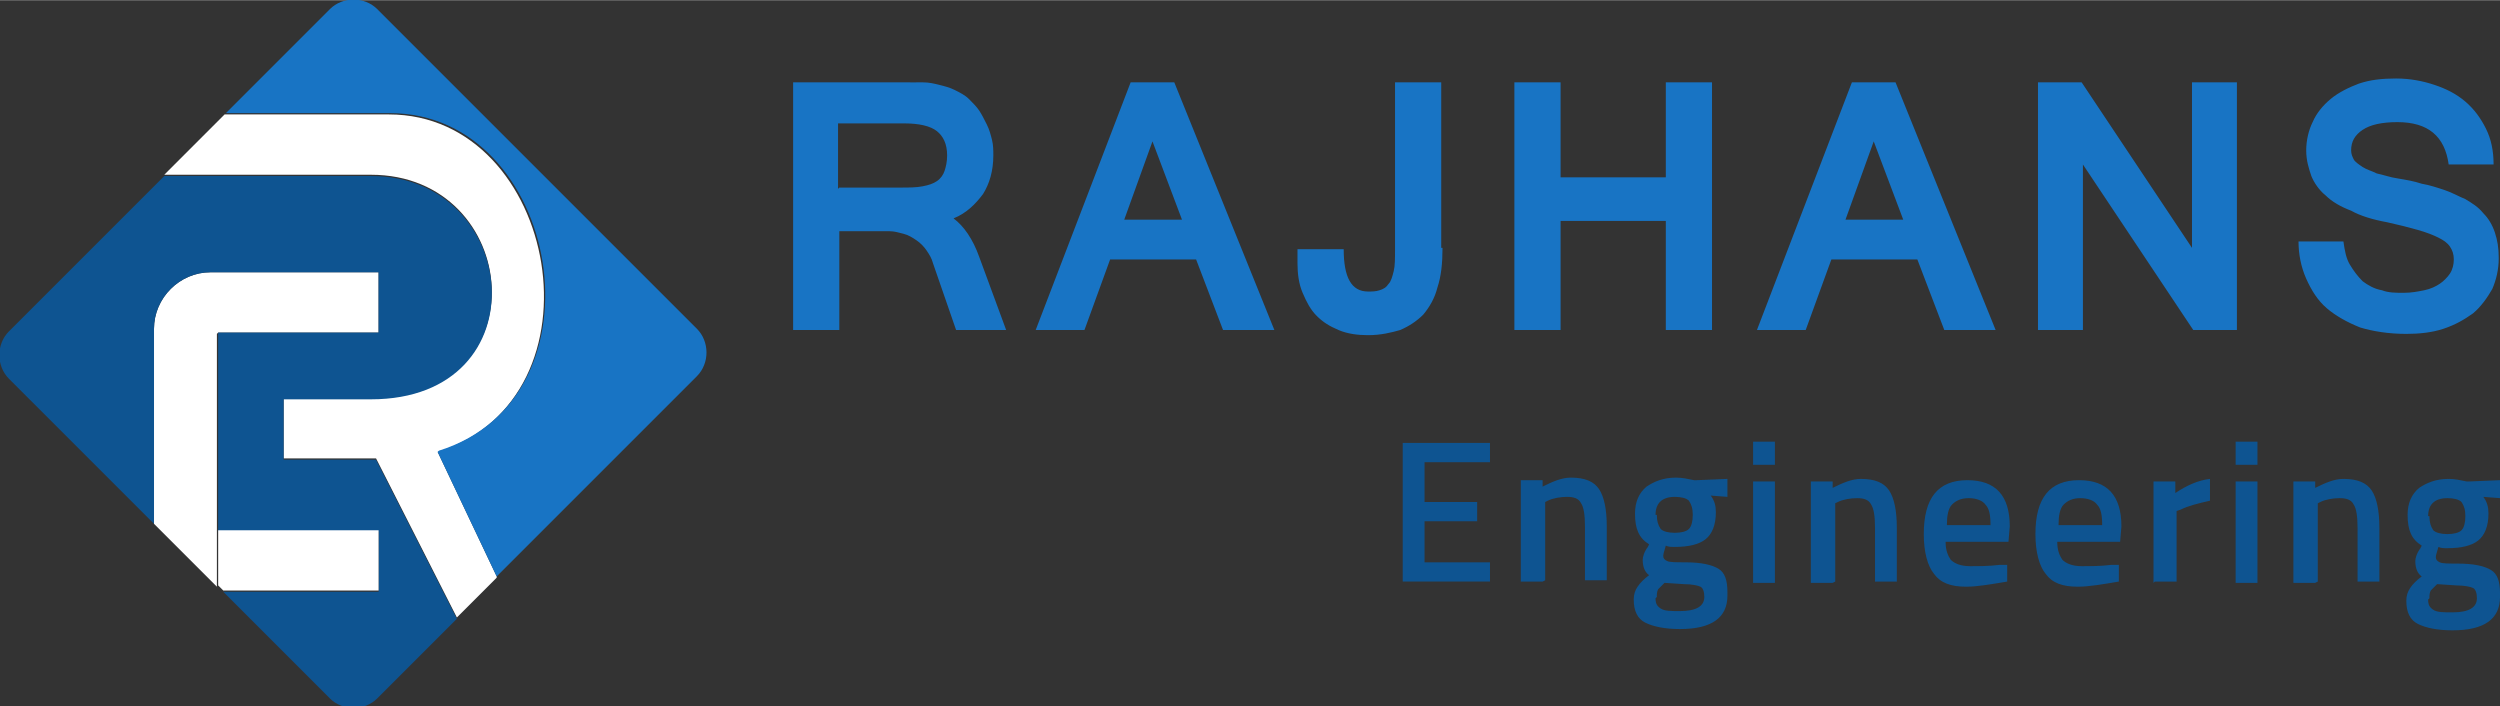
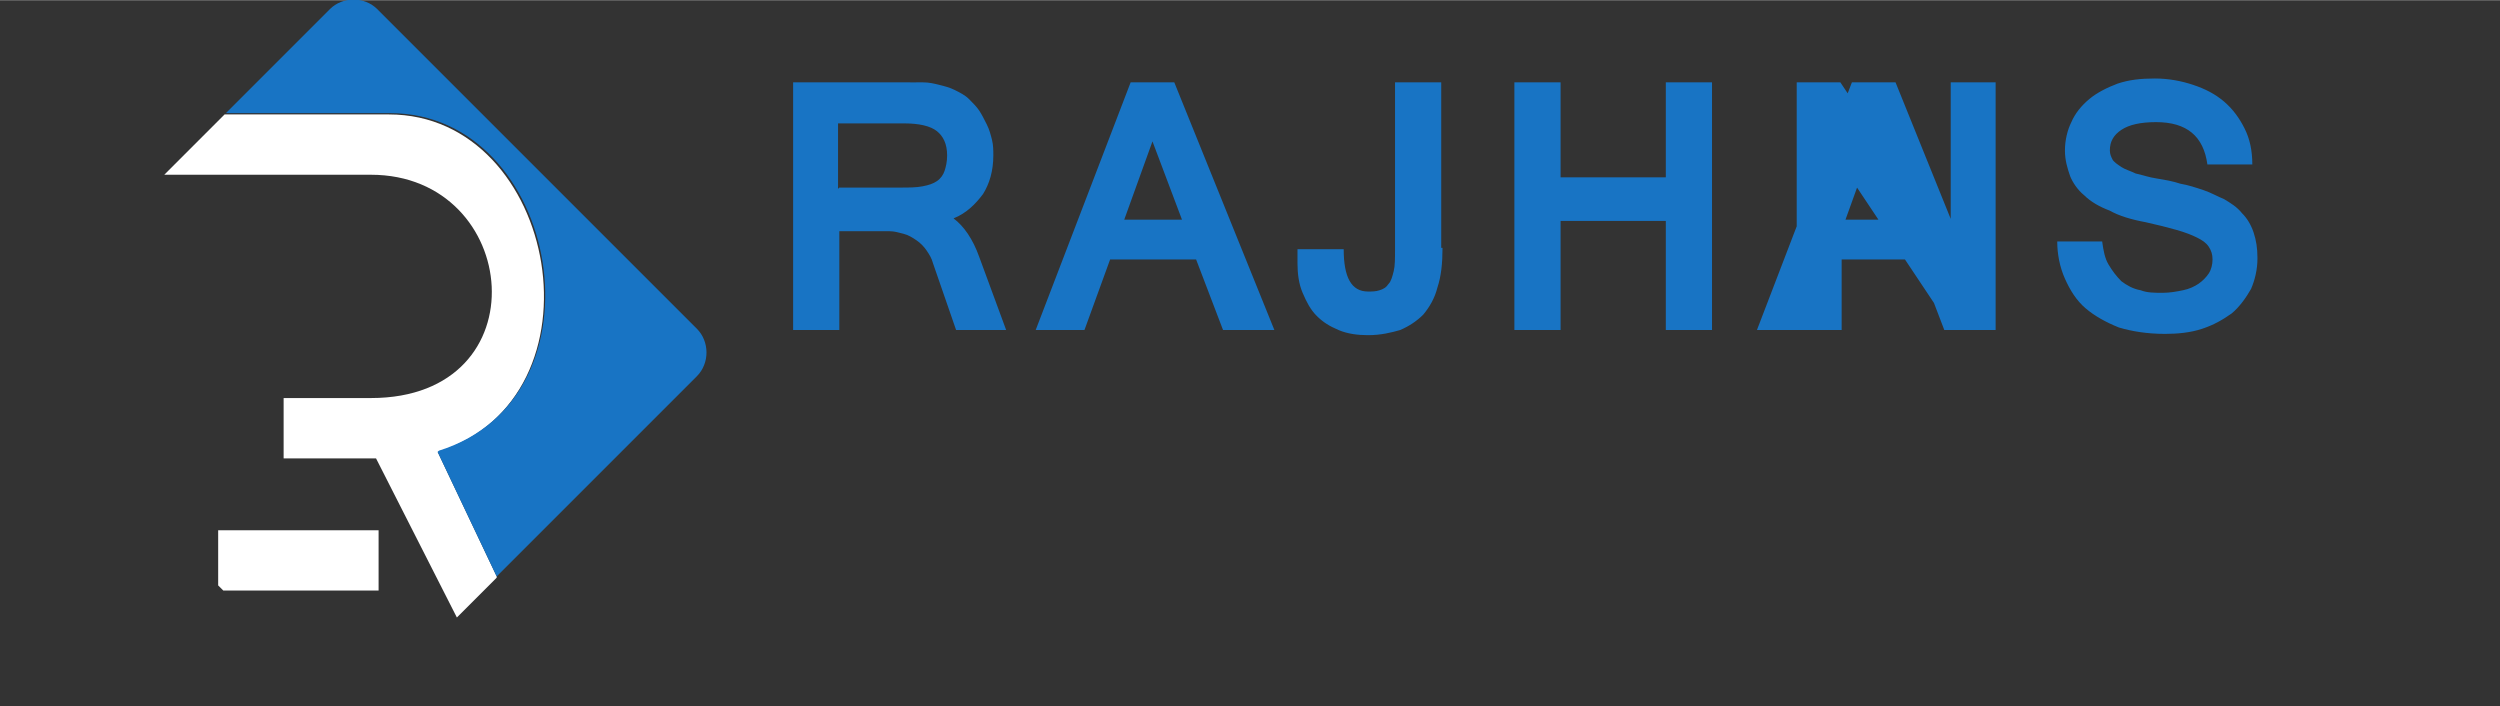
<svg xmlns="http://www.w3.org/2000/svg" xml:space="preserve" width="2.892in" height="0.817in" style="shape-rendering:geometricPrecision; text-rendering:geometricPrecision; image-rendering:optimizeQuality; fill-rule:evenodd; clip-rule:evenodd" viewBox="0 0 1.948 0.55">
  <rect x="0" y="0" width="1.948" height="0.55" fill="#333333" stroke="none" />
  <defs>
    <style type="text/css">
   
    .fil2 {fill:white}
    .fil4 {fill:#0E5491}
    .fil3 {fill:#1874C4}
    .fil1 {fill:#0E5491;fill-rule:nonzero}
    .fil0 {fill:#1874C4;fill-rule:nonzero}
   
  </style>
  </defs>
  <g id="Layer_x0020_1">
    <g id="_98115288">
      <g>
-         <path id="_99698648" class="fil0" d="M0.784 0.257l-0.039 0 -0.018 -0.052c-0.001,-0.004 -0.003,-0.007 -0.005,-0.01 -0.002,-0.003 -0.005,-0.006 -0.008,-0.008 -0.003,-0.002 -0.006,-0.004 -0.01,-0.005 -0.004,-0.001 -0.007,-0.002 -0.011,-0.002l-0.039 0 0 0.077 -0.036 0 0 -0.193 0.086 0c0.005,0 0.01,8.75071e-005 0.015,0 0.005,0 0.009,0.001 0.013,0.002 0.004,0.001 0.008,0.002 0.012,0.004 0.004,0.002 0.008,0.004 0.011,0.007 0.003,0.003 0.006,0.006 0.008,0.009 0.002,0.003 0.004,0.007 0.006,0.011 0.002,0.004 0.003,0.008 0.004,0.012 0.001,0.004 0.001,0.008 0.001,0.012 0,0.012 -0.003,0.022 -0.008,0.03 -0.006,0.008 -0.013,0.015 -0.023,0.019 0.008,0.006 0.015,0.016 0.02,0.03l0.021 0.057zm-0.13 -0.111l0.048 0c0.006,0 0.012,-0 0.017,-0.001 0.005,-0.001 0.008,-0.002 0.011,-0.004 0.003,-0.002 0.005,-0.005 0.006,-0.008 0.001,-0.003 0.002,-0.007 0.002,-0.012 0,-0.009 -0.003,-0.015 -0.008,-0.019 -0.005,-0.004 -0.014,-0.006 -0.025,-0.006l-0.052 0 0 0.051zm0.267 0.025l-0.023 -0.061 -0.022 0.061 0.045 0zm0.072 0.086l-0.04 0 -0.021 -0.055 -0.067 0 -0.02 0.055 -0.038 0 0.074 -0.193 0.034 0 0.078 0.193zm0.131 -0.064c0,0.012 -0.001,0.022 -0.004,0.031 -0.002,0.008 -0.006,0.015 -0.011,0.021 -0.005,0.005 -0.011,0.009 -0.018,0.012 -0.007,0.002 -0.015,0.004 -0.025,0.004 -0.008,0 -0.016,-0.001 -0.023,-0.004 -0.007,-0.003 -0.012,-0.006 -0.017,-0.011 -0.005,-0.005 -0.008,-0.011 -0.011,-0.018 -0.003,-0.007 -0.004,-0.015 -0.004,-0.023l0 -0.011 0.036 0c0,0.022 0.006,0.033 0.019,0.033 0.003,0 0.006,-0 0.009,-0.001 0.003,-0.001 0.005,-0.002 0.007,-0.005 0.002,-0.002 0.003,-0.006 0.004,-0.01 0.001,-0.004 0.001,-0.01 0.001,-0.017l0 -0.13 0.036 0 0 0.129zm0.21 0.064l-0.036 0 0 -0.085 -0.082 0 0 0.085 -0.036 0 0 -0.193 0.036 0 0 0.074 0.082 0 0 -0.074 0.036 0 0 0.193zm0.149 -0.086l-0.023 -0.061 -0.022 0.061 0.045 0zm0.072 0.086l-0.04 0 -0.021 -0.055 -0.067 0 -0.02 0.055 -0.038 0 0.074 -0.193 0.034 0 0.078 0.193zm0.188 0l-0.034 0 -0.086 -0.129 0 0.129 -0.035 0 0 -0.193 0.034 0 0.086 0.129 0 -0.129 0.035 0 0 0.193zm0.132 0.003c-0.014,0 -0.026,-0.002 -0.036,-0.005 -0.01,-0.004 -0.019,-0.009 -0.026,-0.015 -0.007,-0.006 -0.012,-0.014 -0.016,-0.023 -0.004,-0.009 -0.006,-0.019 -0.006,-0.029l0.035 0c0.001,0.007 0.002,0.013 0.005,0.018 0.003,0.005 0.006,0.009 0.01,0.013 0.004,0.003 0.009,0.006 0.015,0.007 0.005,0.002 0.011,0.002 0.017,0.002 0.006,0 0.011,-0.001 0.016,-0.002 0.005,-0.001 0.009,-0.003 0.012,-0.005 0.003,-0.002 0.006,-0.005 0.008,-0.008 0.002,-0.003 0.003,-0.007 0.003,-0.011 0,-0.004 -0.001,-0.007 -0.003,-0.01 -0.002,-0.003 -0.005,-0.005 -0.009,-0.007 -0.004,-0.002 -0.009,-0.004 -0.016,-0.006 -0.007,-0.002 -0.015,-0.004 -0.024,-0.006 -0.011,-0.002 -0.021,-0.005 -0.028,-0.009 -0.008,-0.003 -0.015,-0.007 -0.02,-0.012 -0.005,-0.004 -0.009,-0.01 -0.011,-0.015 -0.002,-0.006 -0.004,-0.012 -0.004,-0.02 0,-0.008 0.002,-0.016 0.005,-0.022 0.003,-0.007 0.008,-0.013 0.014,-0.018 0.006,-0.005 0.014,-0.009 0.022,-0.012 0.009,-0.003 0.018,-0.004 0.029,-0.004 0.011,0 0.021,0.002 0.03,0.005 0.009,0.003 0.017,0.007 0.024,0.013 0.007,0.006 0.012,0.013 0.016,0.021 0.004,0.008 0.006,0.017 0.006,0.028l-0.035 0c-0.003,-0.022 -0.016,-0.033 -0.04,-0.033 -0.012,0 -0.021,0.002 -0.027,0.006 -0.006,0.004 -0.009,0.009 -0.009,0.016 0,0.003 0.001,0.005 0.002,0.007 0.001,0.002 0.004,0.004 0.007,0.006 0.003,0.002 0.007,0.003 0.011,0.005 0.005,0.001 0.01,0.003 0.017,0.004 0.006,0.001 0.012,0.002 0.018,0.004 0.006,0.001 0.012,0.003 0.018,0.005 0.006,0.002 0.011,0.005 0.016,0.007 0.005,0.003 0.01,0.006 0.014,0.011 0.004,0.004 0.007,0.009 0.009,0.015 0.002,0.006 0.003,0.012 0.003,0.02 0,0.009 -0.002,0.017 -0.005,0.024 -0.004,0.007 -0.009,0.014 -0.015,0.019 -0.007,0.005 -0.014,0.009 -0.023,0.012 -0.009,0.003 -0.019,0.004 -0.029,0.004z" />
-         <path id="_98101128" class="fil1" d="M1.093 0.453l0 -0.108 0.068 0 0 0.015 -0.051 0 0 0.031 0.041 0 0 0.015 -0.041 0 0 0.032 0.051 0 0 0.015 -0.068 0zm0.109 0l-0.017 0 0 -0.079 0.017 0 0 0.005c0.008,-0.004 0.015,-0.007 0.022,-0.007 0.011,0 0.018,0.003 0.022,0.009 0.004,0.006 0.006,0.016 0.006,0.029l0 0.042 -0.017 0 0 -0.042c0,-0.009 -0.001,-0.015 -0.003,-0.018 -0.002,-0.004 -0.006,-0.005 -0.011,-0.005 -0.005,0 -0.011,0.001 -0.015,0.003l-0.002 0.001 0 0.061zm0.144 0.011c0,0.017 -0.012,0.026 -0.037,0.026 -0.012,0 -0.021,-0.002 -0.027,-0.005 -0.006,-0.003 -0.009,-0.009 -0.009,-0.018 0,-0.004 0.001,-0.007 0.003,-0.01 0.002,-0.003 0.005,-0.006 0.009,-0.009 -0.003,-0.002 -0.005,-0.006 -0.005,-0.012 0,-0.002 0.001,-0.006 0.004,-0.01l0.001 -0.002c-0.008,-0.005 -0.011,-0.012 -0.011,-0.024 0,-0.009 0.003,-0.016 0.009,-0.021 0.006,-0.004 0.013,-0.007 0.023,-0.007 0.005,0 0.009,0.001 0.014,0.002l0.002 0 0.024 -0.001 0 0.014 -0.013 -0.001c0.003,0.004 0.004,0.008 0.004,0.013 0,0.01 -0.003,0.017 -0.008,0.021 -0.005,0.004 -0.013,0.006 -0.024,0.006 -0.003,0 -0.005,-0 -0.007,-0.001 -0.001,0.004 -0.002,0.006 -0.002,0.008 0,0.002 0.001,0.003 0.003,0.004 0.002,0.001 0.007,0.001 0.014,0.001 0.013,0 0.021,0.002 0.026,0.005 0.005,0.003 0.007,0.009 0.007,0.018zm-0.056 0.002c0,0.004 0.001,0.006 0.004,0.008 0.003,0.002 0.008,0.002 0.015,0.002 0.013,0 0.019,-0.004 0.019,-0.011 0,-0.004 -0.001,-0.007 -0.003,-0.008 -0.002,-0.001 -0.007,-0.002 -0.013,-0.002l-0.015 -0.001c-0.002,0.002 -0.004,0.004 -0.005,0.005 -0.001,0.002 -0.001,0.004 -0.001,0.006zm0.001 -0.065c0,0.005 0.001,0.008 0.003,0.011 0.002,0.002 0.006,0.003 0.011,0.003 0.005,0 0.009,-0.001 0.011,-0.003 0.002,-0.002 0.003,-0.006 0.003,-0.011 0,-0.005 -0.001,-0.008 -0.003,-0.011 -0.002,-0.002 -0.006,-0.003 -0.011,-0.003 -0.01,0 -0.015,0.005 -0.015,0.014zm0.075 0.053l0 -0.079 0.017 0 0 0.079 -0.017 0zm0 -0.092l0 -0.018 0.017 0 0 0.018 -0.017 0zm0.062 0.092l-0.017 0 0 -0.079 0.017 0 0 0.005c0.008,-0.004 0.015,-0.007 0.022,-0.007 0.011,0 0.018,0.003 0.022,0.009 0.004,0.006 0.006,0.016 0.006,0.029l0 0.042 -0.017 0 0 -0.042c0,-0.009 -0.001,-0.015 -0.003,-0.018 -0.002,-0.004 -0.006,-0.005 -0.011,-0.005 -0.005,0 -0.011,0.001 -0.015,0.003l-0.002 0.001 0 0.061zm0.132 -0.014l0.004 -0 0 0.013c-0.012,0.002 -0.023,0.004 -0.032,0.004 -0.012,0 -0.02,-0.003 -0.025,-0.01 -0.005,-0.006 -0.008,-0.017 -0.008,-0.031 0,-0.028 0.011,-0.042 0.034,-0.042 0.022,0 0.033,0.012 0.033,0.036l-0.001 0.012 -0.049 0c0,0.007 0.002,0.011 0.004,0.014 0.003,0.003 0.008,0.005 0.015,0.005 0.007,0 0.015,-0 0.023,-0.001zm-0.009 -0.031c0,-0.008 -0.001,-0.013 -0.004,-0.016 -0.002,-0.003 -0.007,-0.005 -0.013,-0.005 -0.006,0 -0.01,0.002 -0.013,0.005 -0.003,0.003 -0.004,0.009 -0.004,0.016l0.033 0zm0.096 0.031l0.004 -0 0 0.013c-0.012,0.002 -0.023,0.004 -0.032,0.004 -0.012,0 -0.02,-0.003 -0.025,-0.01 -0.005,-0.006 -0.008,-0.017 -0.008,-0.031 0,-0.028 0.011,-0.042 0.034,-0.042 0.022,0 0.033,0.012 0.033,0.036l-0.001 0.012 -0.049 0c0,0.007 0.002,0.011 0.004,0.014 0.003,0.003 0.008,0.005 0.015,0.005 0.007,0 0.015,-0 0.023,-0.001zm-0.009 -0.031c0,-0.008 -0.001,-0.013 -0.004,-0.016 -0.002,-0.003 -0.007,-0.005 -0.013,-0.005 -0.006,0 -0.01,0.002 -0.013,0.005 -0.003,0.003 -0.004,0.009 -0.004,0.016l0.033 0zm0.04 0.045l0 -0.079 0.017 0 0 0.009c0.009,-0.006 0.018,-0.01 0.027,-0.011l0 0.017c-0.009,0.002 -0.017,0.004 -0.023,0.007l-0.003 0.001 0 0.055 -0.017 0zm0.064 0l0 -0.079 0.017 0 0 0.079 -0.017 0zm0 -0.092l0 -0.018 0.017 0 0 0.018 -0.017 0zm0.062 0.092l-0.017 0 0 -0.079 0.017 0 0 0.005c0.008,-0.004 0.015,-0.007 0.022,-0.007 0.011,0 0.018,0.003 0.022,0.009 0.004,0.006 0.006,0.016 0.006,0.029l0 0.042 -0.017 0 0 -0.042c0,-0.009 -0.001,-0.015 -0.003,-0.018 -0.002,-0.004 -0.006,-0.005 -0.011,-0.005 -0.005,0 -0.011,0.001 -0.015,0.003l-0.002 0.001 0 0.061zm0.144 0.011c0,0.017 -0.012,0.026 -0.037,0.026 -0.012,0 -0.021,-0.002 -0.027,-0.005 -0.006,-0.003 -0.009,-0.009 -0.009,-0.018 0,-0.004 0.001,-0.007 0.003,-0.01 0.002,-0.003 0.005,-0.006 0.009,-0.009 -0.003,-0.002 -0.005,-0.006 -0.005,-0.012 0,-0.002 0.001,-0.006 0.004,-0.01l0.001 -0.002c-0.008,-0.005 -0.011,-0.012 -0.011,-0.024 0,-0.009 0.003,-0.016 0.009,-0.021 0.006,-0.004 0.013,-0.007 0.023,-0.007 0.005,0 0.009,0.001 0.014,0.002l0.002 0 0.024 -0.001 0 0.014 -0.013 -0.001c0.003,0.004 0.004,0.008 0.004,0.013 0,0.01 -0.003,0.017 -0.008,0.021 -0.005,0.004 -0.013,0.006 -0.024,0.006 -0.003,0 -0.005,-0 -0.007,-0.001 -0.001,0.004 -0.002,0.006 -0.002,0.008 0,0.002 0.001,0.003 0.003,0.004 0.002,0.001 0.007,0.001 0.014,0.001 0.013,0 0.021,0.002 0.026,0.005 0.005,0.003 0.007,0.009 0.007,0.018zm-0.056 0.002c0,0.004 0.001,0.006 0.004,0.008 0.003,0.002 0.008,0.002 0.015,0.002 0.013,0 0.019,-0.004 0.019,-0.011 0,-0.004 -0.001,-0.007 -0.003,-0.008 -0.002,-0.001 -0.007,-0.002 -0.013,-0.002l-0.015 -0.001c-0.002,0.002 -0.004,0.004 -0.005,0.005 -0.001,0.002 -0.001,0.004 -0.001,0.006zm0.001 -0.065c0,0.005 0.001,0.008 0.003,0.011 0.002,0.002 0.006,0.003 0.011,0.003 0.005,0 0.009,-0.001 0.011,-0.003 0.002,-0.002 0.003,-0.006 0.003,-0.011 0,-0.005 -0.001,-0.008 -0.003,-0.011 -0.002,-0.002 -0.006,-0.003 -0.011,-0.003 -0.01,0 -0.015,0.005 -0.015,0.014z" />
+         <path id="_99698648" class="fil0" d="M0.784 0.257l-0.039 0 -0.018 -0.052c-0.001,-0.004 -0.003,-0.007 -0.005,-0.01 -0.002,-0.003 -0.005,-0.006 -0.008,-0.008 -0.003,-0.002 -0.006,-0.004 -0.01,-0.005 -0.004,-0.001 -0.007,-0.002 -0.011,-0.002l-0.039 0 0 0.077 -0.036 0 0 -0.193 0.086 0c0.005,0 0.01,8.75071e-005 0.015,0 0.005,0 0.009,0.001 0.013,0.002 0.004,0.001 0.008,0.002 0.012,0.004 0.004,0.002 0.008,0.004 0.011,0.007 0.003,0.003 0.006,0.006 0.008,0.009 0.002,0.003 0.004,0.007 0.006,0.011 0.002,0.004 0.003,0.008 0.004,0.012 0.001,0.004 0.001,0.008 0.001,0.012 0,0.012 -0.003,0.022 -0.008,0.03 -0.006,0.008 -0.013,0.015 -0.023,0.019 0.008,0.006 0.015,0.016 0.02,0.03l0.021 0.057zm-0.13 -0.111l0.048 0c0.006,0 0.012,-0 0.017,-0.001 0.005,-0.001 0.008,-0.002 0.011,-0.004 0.003,-0.002 0.005,-0.005 0.006,-0.008 0.001,-0.003 0.002,-0.007 0.002,-0.012 0,-0.009 -0.003,-0.015 -0.008,-0.019 -0.005,-0.004 -0.014,-0.006 -0.025,-0.006l-0.052 0 0 0.051zm0.267 0.025l-0.023 -0.061 -0.022 0.061 0.045 0zm0.072 0.086l-0.04 0 -0.021 -0.055 -0.067 0 -0.02 0.055 -0.038 0 0.074 -0.193 0.034 0 0.078 0.193zm0.131 -0.064c0,0.012 -0.001,0.022 -0.004,0.031 -0.002,0.008 -0.006,0.015 -0.011,0.021 -0.005,0.005 -0.011,0.009 -0.018,0.012 -0.007,0.002 -0.015,0.004 -0.025,0.004 -0.008,0 -0.016,-0.001 -0.023,-0.004 -0.007,-0.003 -0.012,-0.006 -0.017,-0.011 -0.005,-0.005 -0.008,-0.011 -0.011,-0.018 -0.003,-0.007 -0.004,-0.015 -0.004,-0.023l0 -0.011 0.036 0c0,0.022 0.006,0.033 0.019,0.033 0.003,0 0.006,-0 0.009,-0.001 0.003,-0.001 0.005,-0.002 0.007,-0.005 0.002,-0.002 0.003,-0.006 0.004,-0.01 0.001,-0.004 0.001,-0.01 0.001,-0.017l0 -0.13 0.036 0 0 0.129zm0.21 0.064l-0.036 0 0 -0.085 -0.082 0 0 0.085 -0.036 0 0 -0.193 0.036 0 0 0.074 0.082 0 0 -0.074 0.036 0 0 0.193zm0.149 -0.086l-0.023 -0.061 -0.022 0.061 0.045 0zm0.072 0.086l-0.04 0 -0.021 -0.055 -0.067 0 -0.02 0.055 -0.038 0 0.074 -0.193 0.034 0 0.078 0.193zl-0.034 0 -0.086 -0.129 0 0.129 -0.035 0 0 -0.193 0.034 0 0.086 0.129 0 -0.129 0.035 0 0 0.193zm0.132 0.003c-0.014,0 -0.026,-0.002 -0.036,-0.005 -0.01,-0.004 -0.019,-0.009 -0.026,-0.015 -0.007,-0.006 -0.012,-0.014 -0.016,-0.023 -0.004,-0.009 -0.006,-0.019 -0.006,-0.029l0.035 0c0.001,0.007 0.002,0.013 0.005,0.018 0.003,0.005 0.006,0.009 0.01,0.013 0.004,0.003 0.009,0.006 0.015,0.007 0.005,0.002 0.011,0.002 0.017,0.002 0.006,0 0.011,-0.001 0.016,-0.002 0.005,-0.001 0.009,-0.003 0.012,-0.005 0.003,-0.002 0.006,-0.005 0.008,-0.008 0.002,-0.003 0.003,-0.007 0.003,-0.011 0,-0.004 -0.001,-0.007 -0.003,-0.01 -0.002,-0.003 -0.005,-0.005 -0.009,-0.007 -0.004,-0.002 -0.009,-0.004 -0.016,-0.006 -0.007,-0.002 -0.015,-0.004 -0.024,-0.006 -0.011,-0.002 -0.021,-0.005 -0.028,-0.009 -0.008,-0.003 -0.015,-0.007 -0.02,-0.012 -0.005,-0.004 -0.009,-0.01 -0.011,-0.015 -0.002,-0.006 -0.004,-0.012 -0.004,-0.02 0,-0.008 0.002,-0.016 0.005,-0.022 0.003,-0.007 0.008,-0.013 0.014,-0.018 0.006,-0.005 0.014,-0.009 0.022,-0.012 0.009,-0.003 0.018,-0.004 0.029,-0.004 0.011,0 0.021,0.002 0.03,0.005 0.009,0.003 0.017,0.007 0.024,0.013 0.007,0.006 0.012,0.013 0.016,0.021 0.004,0.008 0.006,0.017 0.006,0.028l-0.035 0c-0.003,-0.022 -0.016,-0.033 -0.04,-0.033 -0.012,0 -0.021,0.002 -0.027,0.006 -0.006,0.004 -0.009,0.009 -0.009,0.016 0,0.003 0.001,0.005 0.002,0.007 0.001,0.002 0.004,0.004 0.007,0.006 0.003,0.002 0.007,0.003 0.011,0.005 0.005,0.001 0.01,0.003 0.017,0.004 0.006,0.001 0.012,0.002 0.018,0.004 0.006,0.001 0.012,0.003 0.018,0.005 0.006,0.002 0.011,0.005 0.016,0.007 0.005,0.003 0.01,0.006 0.014,0.011 0.004,0.004 0.007,0.009 0.009,0.015 0.002,0.006 0.003,0.012 0.003,0.02 0,0.009 -0.002,0.017 -0.005,0.024 -0.004,0.007 -0.009,0.014 -0.015,0.019 -0.007,0.005 -0.014,0.009 -0.023,0.012 -0.009,0.003 -0.019,0.004 -0.029,0.004z" />
      </g>
      <g>
-         <path id="_98099736" class="fil2" d="M0.17 0.259l0.125 0 0 -0.047 -0.131 0c-0.024,0 -0.044,0.02 -0.044,0.044l0 0.073 0 0.047 0 0.032 0.049 0.049 0 -0.081 0 -0.047 0 -0.069z" />
        <path id="_98109624" class="fil2" d="M0.387 0.45l-0.031 0.031 -0.063 -0.124 -0.072 0 0 -0.047 0.068 0c0.134,0 0.117,-0.174 0,-0.174l-0.161 0 0.047 -0.047 0.128 0c0.132,0 0.172,0.221 0.038,0.263l5.56863e-005 -5.30346e-006 0.046 0.097z" />
        <path id="_98108928" class="fil3" d="M0.341 0.352l0.046 0.097 0.156 -0.156c0.01,-0.01 0.01,-0.027 0,-0.037l-0.249 -0.249c-0.01,-0.01 -0.027,-0.01 -0.037,0l-0.081 0.081 0.128 0c0.132,0 0.172,0.221 0.038,0.263l5.56863e-005 -5.30346e-006z" />
-         <path id="_98109864" class="fil4" d="M0.164 0.212l0.131 0 0 0.047 -0.125 0 0 0.038 0 0.032 0 0.015 0 0.032 0 0.038 0.125 0 0 0.047 -0.121 0 0.083 0.083c0.01,0.01 0.027,0.01 0.037,0l0.062 -0.062 -0.063 -0.124 -0.072 0 0 -0.047 0.068 0c0.134,0 0.117,-0.174 0,-0.174l-0.161 0 -0.121 0.121c-0.01,0.01 -0.01,0.027 0,0.037l0.113 0.113 0 -0.032 0 -0.032 0 -0.015 0 -0.032 0 -0.032 0 -0.009c0,-0.024 0.02,-0.044 0.044,-0.044z" />
      </g>
      <polygon id="_98108688" class="fil2" points="0.17,0.456 0.174,0.46 0.295,0.46 0.295,0.413 0.17,0.413 " />
    </g>
  </g>
</svg>